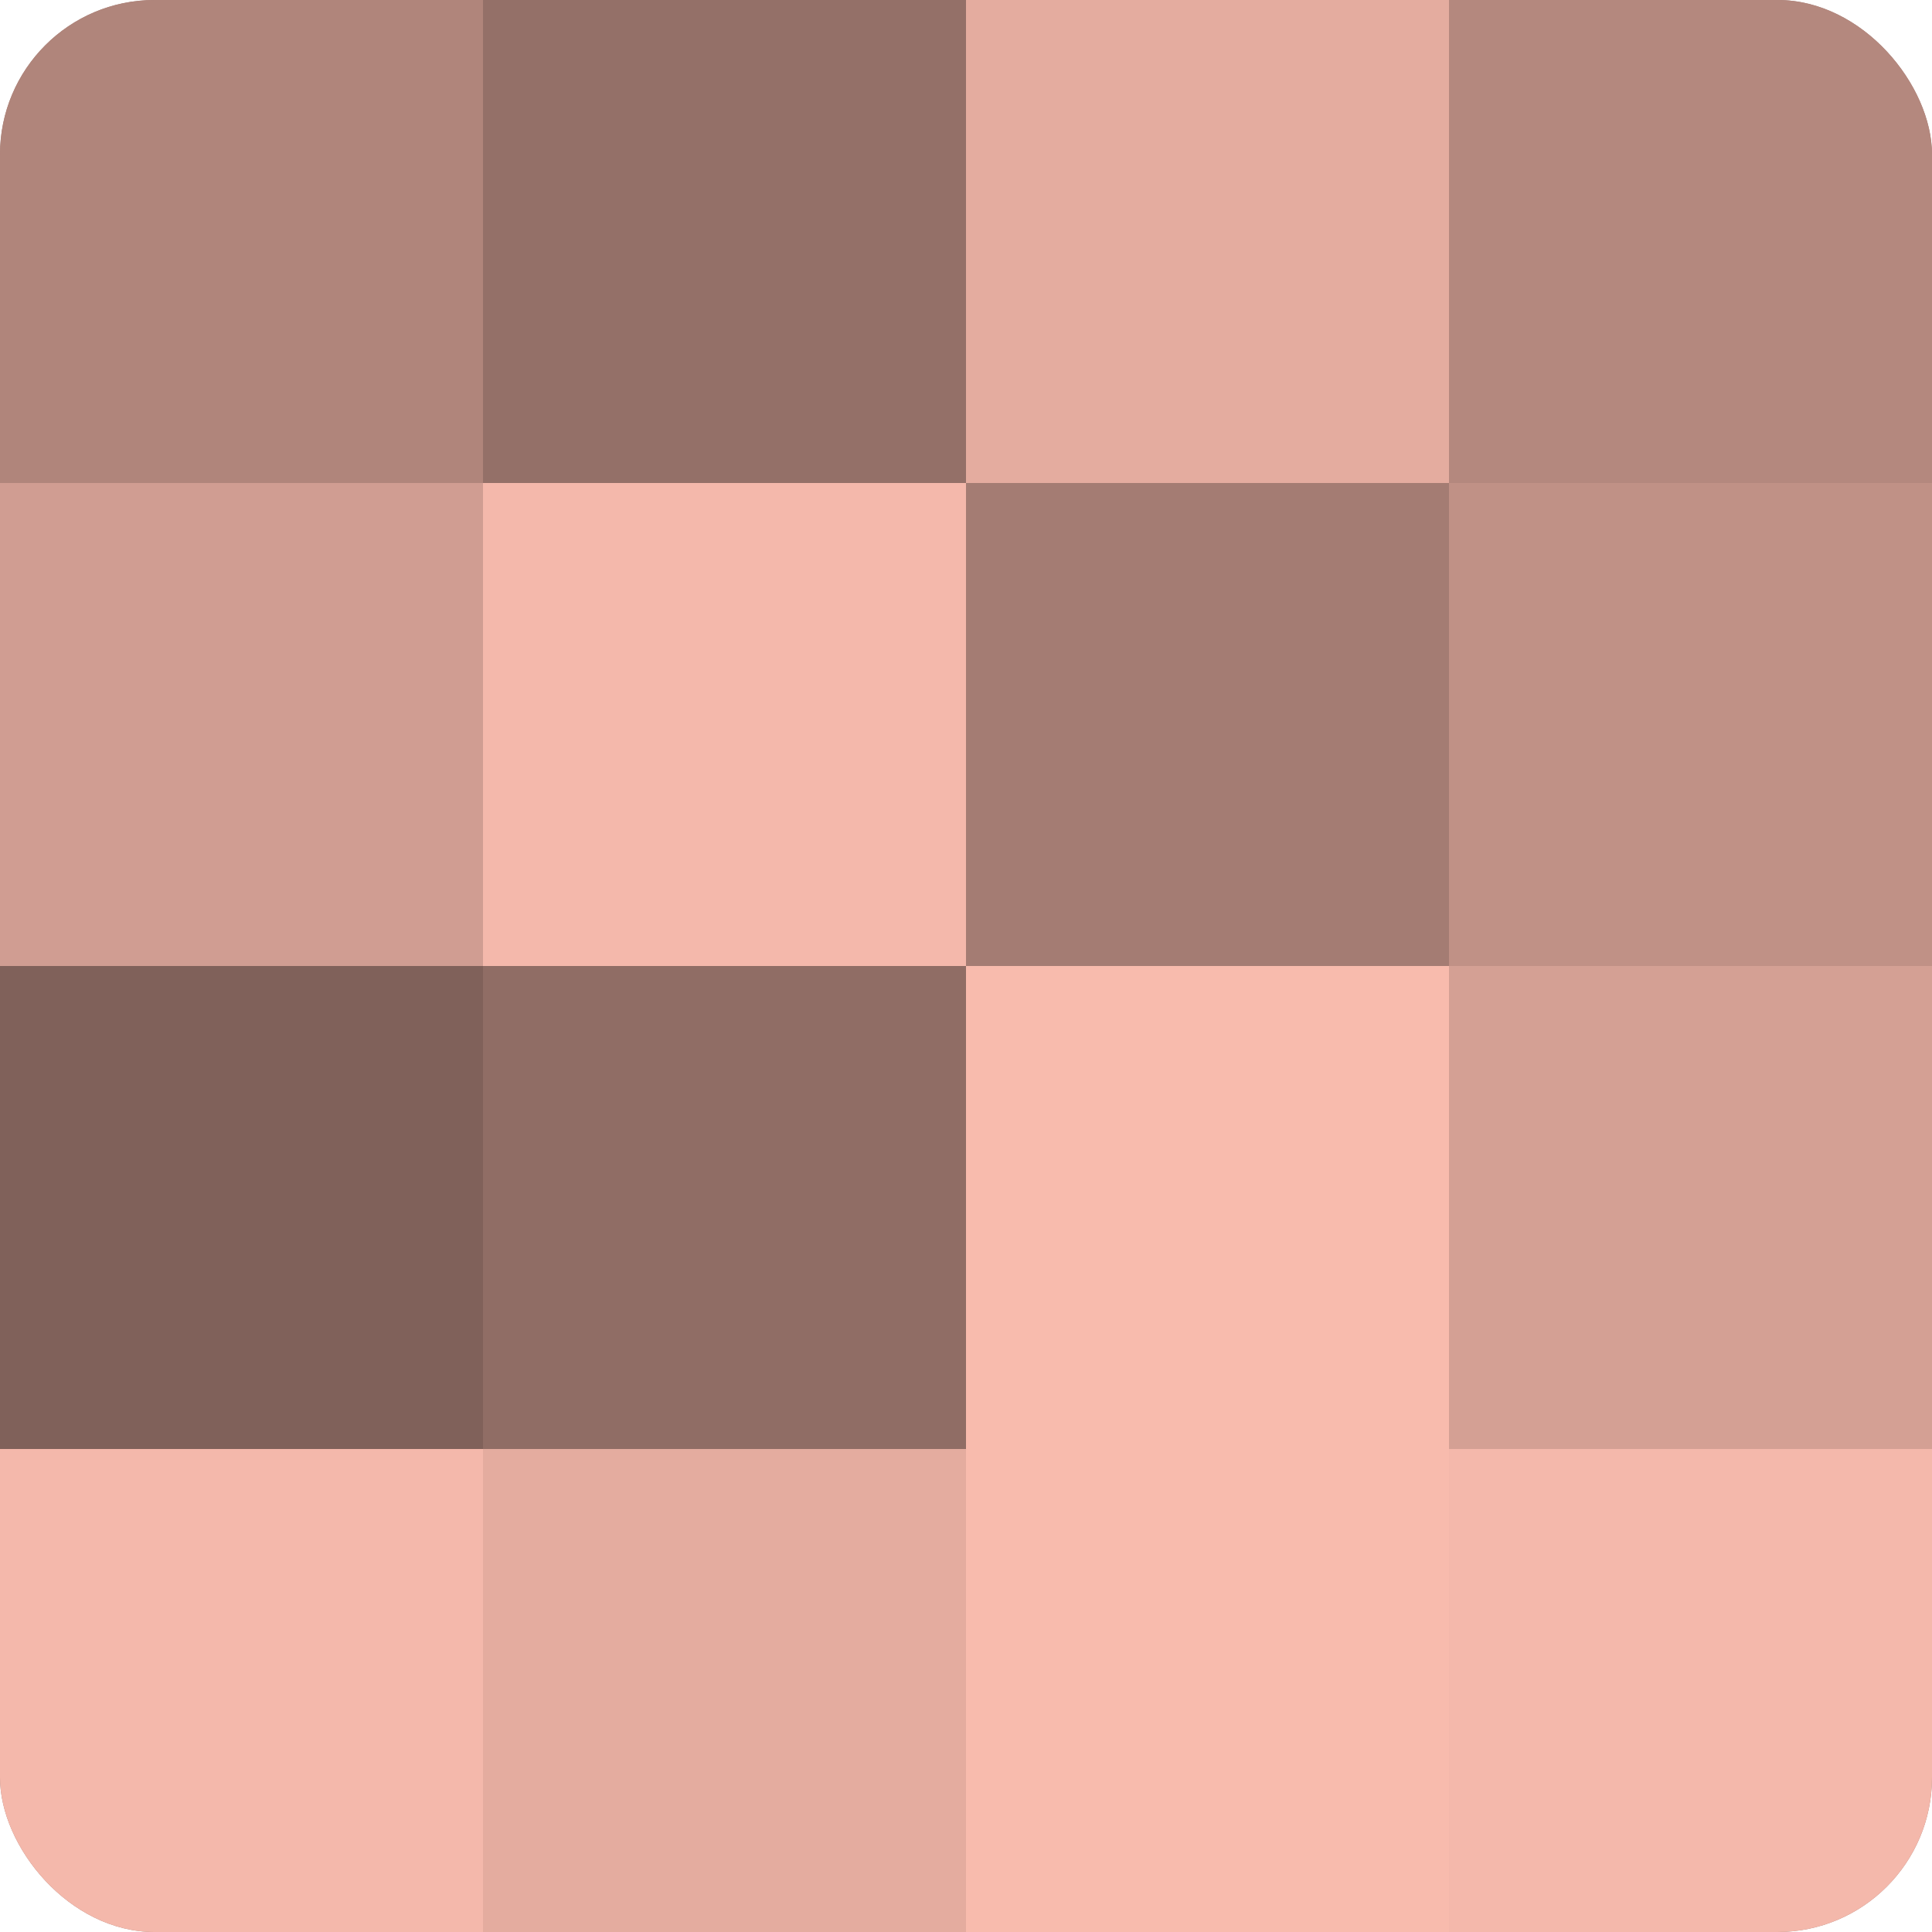
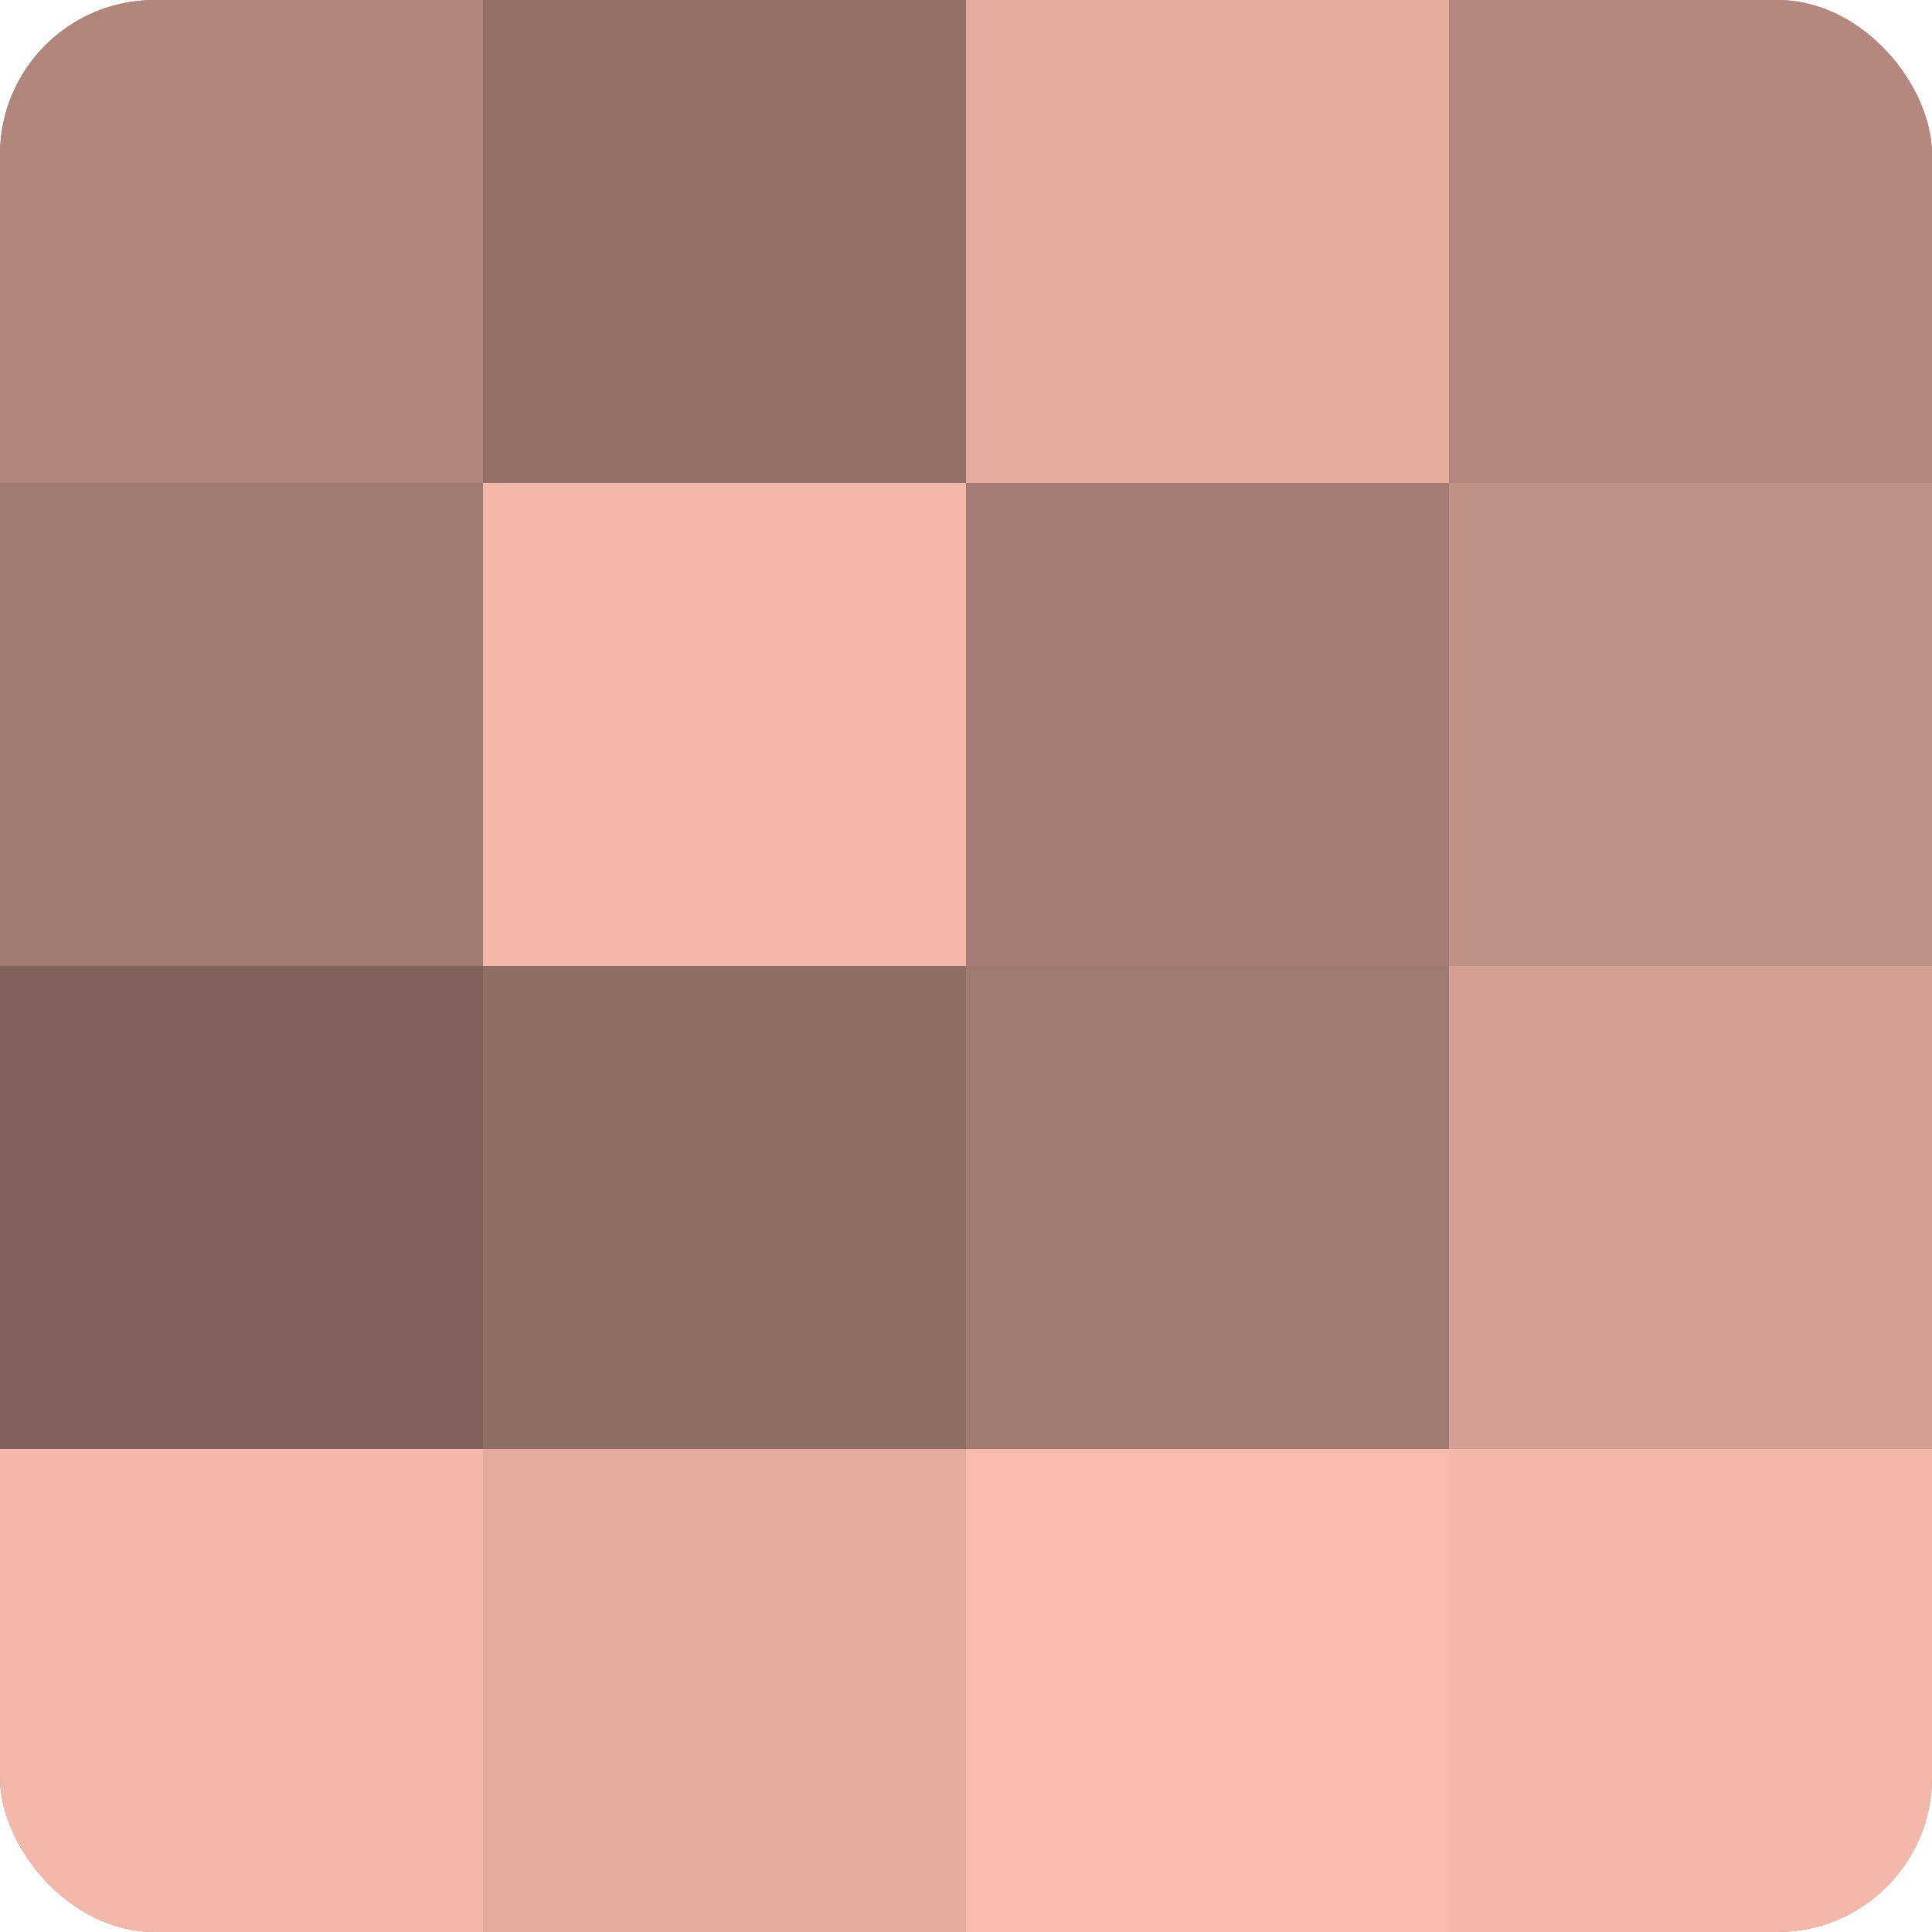
<svg xmlns="http://www.w3.org/2000/svg" width="60" height="60" viewBox="0 0 100 100" preserveAspectRatio="xMidYMid meet">
  <defs>
    <clipPath id="c" width="100" height="100">
      <rect width="100" height="100" rx="8" ry="8" />
    </clipPath>
  </defs>
  <g clip-path="url(#c)">
    <rect width="100" height="100" fill="#a07970" />
    <rect width="25" height="25" fill="#b0857b" />
-     <rect y="25" width="25" height="25" fill="#d09d92" />
    <rect y="50" width="25" height="25" fill="#80615a" />
    <rect y="75" width="25" height="25" fill="#f4b8ab" />
    <rect x="25" width="25" height="25" fill="#947068" />
    <rect x="25" y="25" width="25" height="25" fill="#f4b8ab" />
    <rect x="25" y="50" width="25" height="25" fill="#906d65" />
    <rect x="25" y="75" width="25" height="25" fill="#e4ac9f" />
    <rect x="50" width="25" height="25" fill="#e4ac9f" />
    <rect x="50" y="25" width="25" height="25" fill="#a47c73" />
-     <rect x="50" y="50" width="25" height="25" fill="#f8bbad" />
    <rect x="50" y="75" width="25" height="25" fill="#f8bbad" />
    <rect x="75" width="25" height="25" fill="#b4887e" />
    <rect x="75" y="25" width="25" height="25" fill="#c09186" />
    <rect x="75" y="50" width="25" height="25" fill="#d4a094" />
    <rect x="75" y="75" width="25" height="25" fill="#f4b8ab" />
  </g>
</svg>